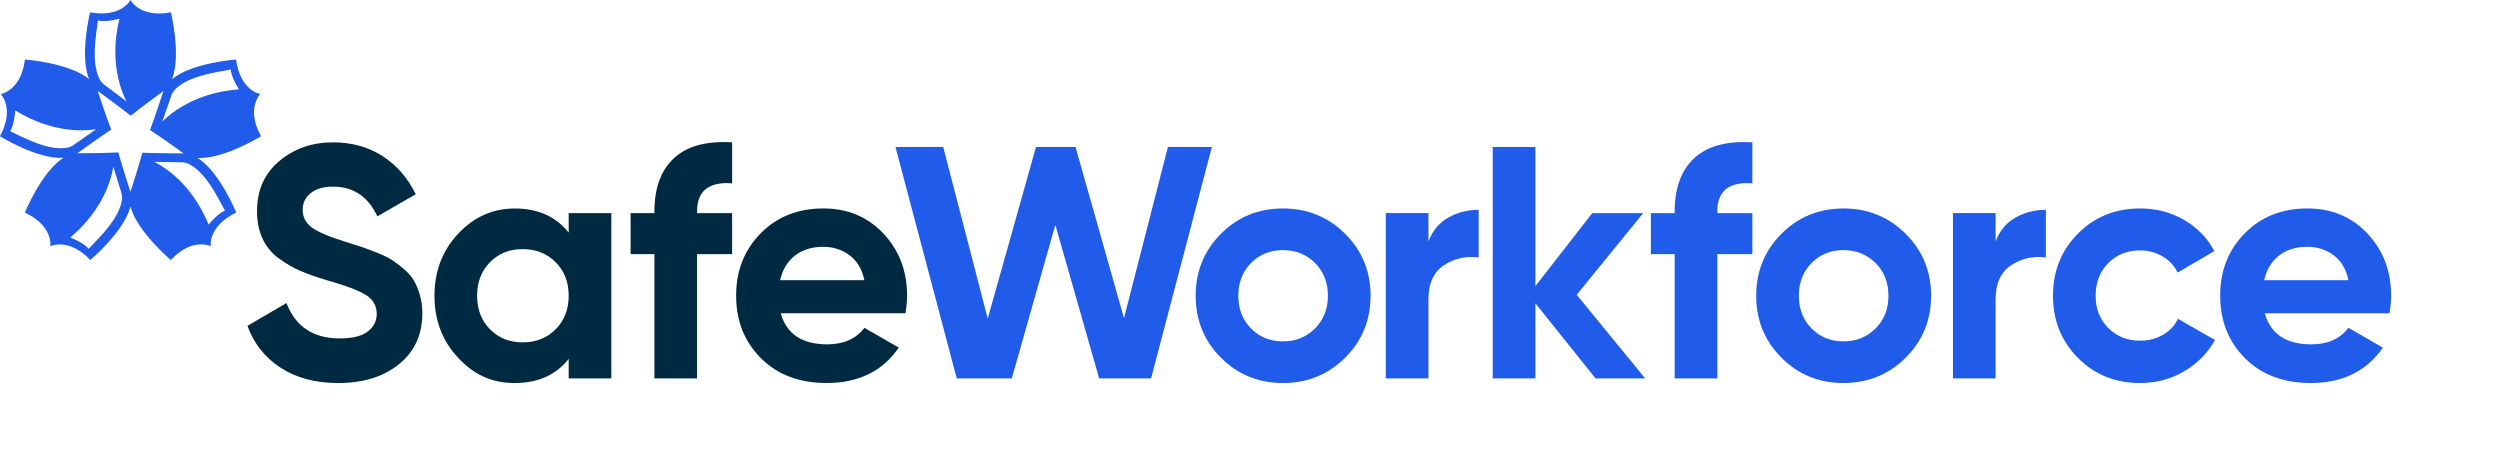
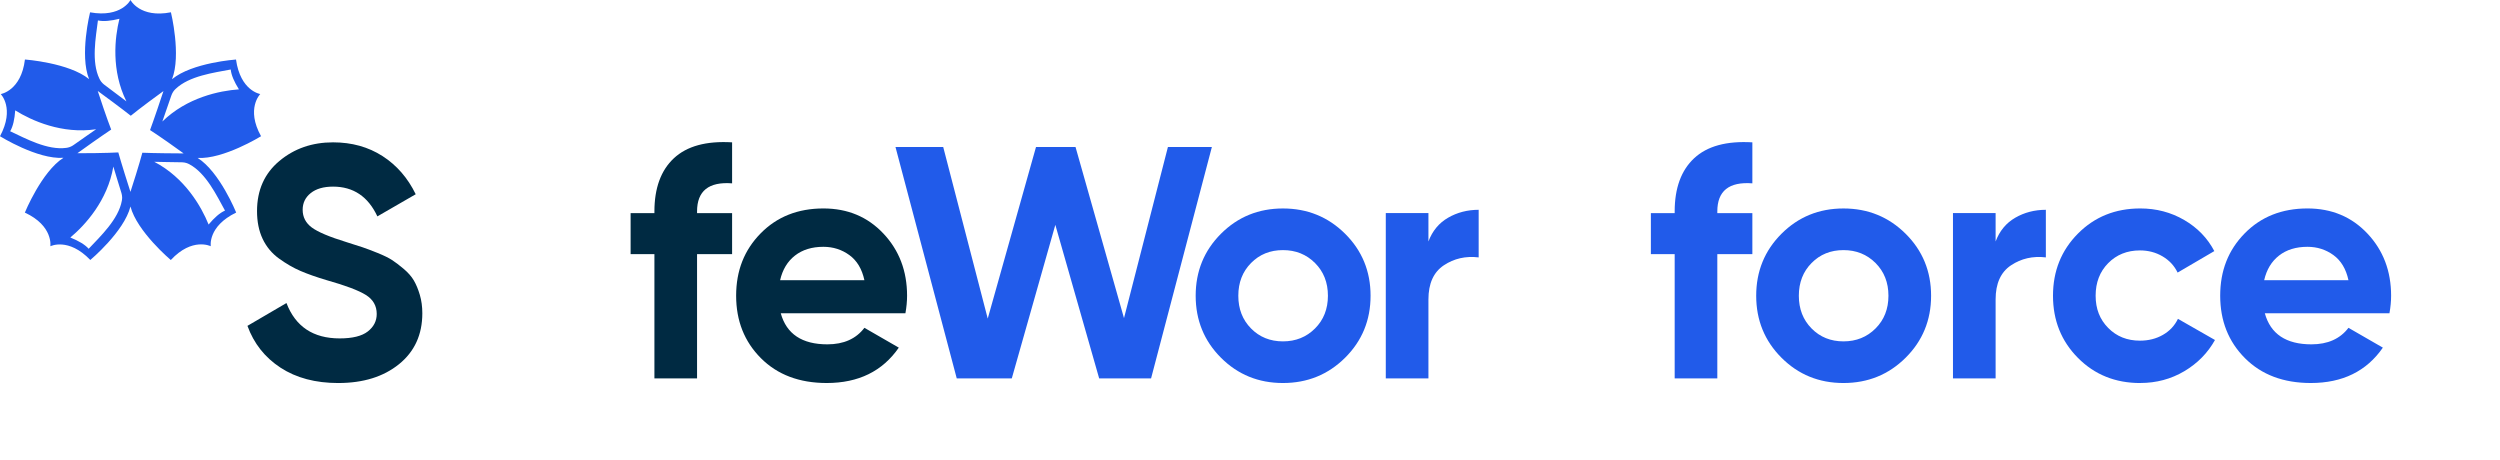
<svg xmlns="http://www.w3.org/2000/svg" viewBox="0 0 1145 210.69">
  <path d="m90.49 72.33c11.83.71 29.07-9.94 29.07-9.94-7.04-12.62-.36-19.32-.36-19.32s-9.12-1.42-11.11-15.81c0 0-20.16 1.4-29.31 9.03 4.33-11.01-.5-30.66-.5-30.66-14.2 2.78-18.52-5.63-18.52-5.63s-4.17 8.22-18.51 5.65c0 0-4.9 19.55-.45 30.6-9.15-7.51-29.38-9-29.38-9-1.73 14.34-11.09 15.84-11.09 15.84s6.55 6.5-.33 19.31c0 0 17.13 10.69 29.04 9.88-9.99 6.36-17.66 25.09-17.66 25.09 13.13 6.08 11.68 15.42 11.68 15.42s8.22-4.2 18.3 6.28c0 0 15.48-12.95 18.39-24.49 2.98 11.45 18.47 24.51 18.47 24.51 9.85-10.58 18.31-6.31 18.31-6.31s-1.47-9.09 11.64-15.43c0 0-7.56-18.69-17.67-25.02zm-11.06-30.47c.28-.4.6-.76.95-1.09 6.28-6.03 17.52-7.45 25.29-8.94.25 2.6 1.62 5.67 3.76 9.1-8.89.62-23.78 3.7-35.08 14.73.95-2.78 2.34-6.63 4.08-11.79.07-.19.14-.38.22-.57.19-.45.41-.91.78-1.44zm-34.57-32.5c2.55.57 5.91.21 9.84-.76-2.16 8.63-3.82 23.71 3.2 37.83-2.36-1.76-5.6-4.27-9.98-7.51-.16-.12-.32-.25-.48-.38-.37-.32-.74-.68-1.13-1.19-.29-.39-.53-.8-.75-1.24-3.81-7.82-1.69-18.92-.71-26.76zm-40.21 50.76c1.33-2.25 2.03-5.54 2.32-9.57 7.56 4.72 21.42 10.95 37.06 8.65-2.41 1.7-5.8 3.99-10.24 7.15-.17.12-.34.23-.51.34-.42.25-.87.5-1.48.7-.46.16-.93.26-1.41.33-8.63 1.19-18.56-4.24-25.73-7.6zm51.16 31.76c-1.53 8.56-9.78 16.3-15.2 22.06-1.73-1.96-4.66-3.64-8.4-5.16 6.83-5.71 17.06-16.93 19.7-32.49.87 2.81 2.01 6.74 3.65 11.93.06.19.12.39.16.59.11.48.2.98.22 1.62 0 .48-.04.96-.13 1.44zm3.92-4.02s-.03-.09-.04-.14c-3.97-12.34-5.51-17.91-5.51-17.91s-5.85.37-18.75.37c.04-.03.08-.06.12-.08 10.54-7.58 15.37-10.76 15.37-10.76s-2.16-5.43-6.15-17.67c.04.03.08.06.12.08 10.49 7.66 15.01 11.26 15.01 11.26s4.51-3.73 14.95-11.29c-.02.05-.03.09-.04.13-4.06 12.32-6.09 17.72-6.09 17.72s4.95 3.13 15.38 10.69c-.05 0-.1 0-.14 0-12.99-.05-18.77-.31-18.77-.31s-1.46 5.66-5.44 17.9zm35.81 14.98c-3.33-8.25-10.87-21.42-24.88-28.73 2.95.04 7.05.17 12.5.22.2 0 .41.01.61.03.49.04 1 .11 1.61.3.46.14.91.34 1.33.56 7.69 4.1 12.52 14.32 16.34 21.23-2.4 1.03-4.91 3.29-7.51 6.38z" fill="#215bea" />
  <path d="m154.97 175.43c-10.5 0-19.33-2.35-26.5-7.04s-12.21-11.08-15.14-19.15l17.87-10.45c4.14 10.8 12.26 16.2 24.38 16.2 5.85 0 10.15-1.06 12.87-3.18s4.09-4.79 4.09-8.03c0-3.73-1.67-6.64-5-8.71s-9.29-4.32-17.87-6.74c-4.75-1.41-8.76-2.83-12.04-4.24s-6.56-3.31-9.84-5.68-5.78-5.38-7.5-9.01-2.57-7.87-2.57-12.72c0-9.59 3.41-17.24 10.22-22.94s15.01-8.55 24.6-8.55c8.58 0 16.13 2.1 22.64 6.28 6.51 4.19 11.58 10.02 15.22 17.49l-17.56 10.14c-4.24-9.08-11-13.63-20.29-13.63-4.34 0-7.75.98-10.22 2.95s-3.71 4.52-3.71 7.65c0 3.33 1.39 6.03 4.16 8.1s8.1 4.32 15.97 6.74c3.23 1.01 5.68 1.79 7.34 2.35 1.67.56 3.94 1.42 6.81 2.57 2.88 1.16 5.1 2.25 6.66 3.26s3.35 2.37 5.38 4.09c2.02 1.72 3.56 3.48 4.62 5.3s1.97 4.01 2.73 6.59c.76 2.57 1.14 5.38 1.14 8.4 0 9.79-3.56 17.56-10.68 23.32-7.12 5.75-16.38 8.63-27.78 8.63z" fill="#002a42" />
-   <path d="m260.46 97.6h19.53v75.71h-19.53v-8.93c-5.86 7.37-14.08 11.05-24.68 11.05s-18.75-3.86-25.97-11.58-10.83-17.19-10.83-28.39 3.61-20.67 10.83-28.39 15.87-11.58 25.97-11.58c10.6 0 18.83 3.69 24.68 11.05v-8.93zm-36.04 53.22c3.94 3.99 8.93 5.98 14.99 5.98s11.08-1.99 15.07-5.98 5.98-9.11 5.98-15.37-1.99-11.38-5.98-15.37-9.01-5.98-15.07-5.98-11.05 1.99-14.99 5.98-5.91 9.11-5.91 15.37 1.97 11.38 5.91 15.37z" fill="#002a42" />
  <path d="m335.3 83.97c-10.7-.81-16.05 3.48-16.05 12.87v.76h16.05v18.78h-16.05v56.93h-19.53v-56.93h-10.9v-18.78h10.9v-.76c0-10.7 2.98-18.83 8.93-24.38 5.96-5.55 14.84-7.97 26.65-7.27z" fill="#002a42" />
  <path d="m357.59 143.48c2.62 9.49 9.74 14.23 21.35 14.23 7.47 0 13.12-2.52 16.96-7.57l15.75 9.08c-7.47 10.8-18.47 16.2-33.01 16.2-12.52 0-22.56-3.79-30.13-11.36s-11.36-17.11-11.36-28.62 3.73-20.92 11.21-28.54c7.47-7.62 17.06-11.43 28.77-11.43 11.1 0 20.26 3.84 27.48 11.51s10.83 17.16 10.83 28.47c0 2.52-.25 5.2-.76 8.03h-57.08zm-.3-15.14h38.61c-1.11-5.15-3.41-8.98-6.89-11.51-3.48-2.52-7.45-3.79-11.89-3.79-5.25 0-9.59 1.34-13.02 4.01-3.43 2.68-5.7 6.43-6.81 11.28z" fill="#002a42" />
  <g fill="#215bea">
    <path d="m438.19 173.31-28.06-105.99h21.86l20.39 78.59 22.11-78.59h18.1l22.2 78.38 20.12-78.38h20.13l-27.85 105.99h-23.77l-20.08-70.33-19.94 70.33h-25.19z" />
    <path d="m616.06 163.84c-7.77 7.72-17.26 11.58-28.47 11.58s-20.67-3.86-28.39-11.58-11.58-17.19-11.58-28.39 3.86-20.67 11.58-28.39 17.19-11.58 28.39-11.58 20.69 3.86 28.47 11.58c7.77 7.72 11.66 17.19 11.66 28.39s-3.89 20.67-11.66 28.39zm-43.08-13.4c3.88 3.94 8.76 5.91 14.61 5.91s10.75-1.97 14.69-5.91 5.91-8.93 5.91-14.99-1.97-11.05-5.91-14.99-8.83-5.91-14.69-5.91-10.73 1.97-14.61 5.91c-3.89 3.94-5.83 8.93-5.83 14.99s1.94 11.05 5.83 14.99z" />
    <path d="m654.21 110.62c1.82-4.85 4.82-8.48 9.01-10.9s8.86-3.63 14.01-3.63v21.8c-5.96-.71-11.28.51-15.97 3.63-4.69 3.13-7.04 8.33-7.04 15.6v36.19h-19.53v-75.71h19.53v13.02z" />
-     <path d="m753.48 173.31h-22.71l-27.56-34.4v34.4h-19.53v-105.99h19.53v63.73l26.04-33.44h23.32l-30.43 37.4 31.34 38.31z" />
    <path d="m802.58 83.97c-10.7-.81-16.05 3.48-16.05 12.87v.76h16.05v18.78h-16.05v56.93h-19.53v-56.93h-10.9v-18.78h10.9v-.76c0-10.7 2.98-18.83 8.93-24.38 5.96-5.55 14.84-7.97 26.65-7.27z" />
    <path d="m872.78 163.84c-7.77 7.72-17.26 11.58-28.47 11.58s-20.67-3.86-28.39-11.58-11.58-17.19-11.58-28.39 3.86-20.67 11.58-28.39 17.19-11.58 28.39-11.58 20.69 3.86 28.47 11.58c7.77 7.72 11.66 17.19 11.66 28.39s-3.89 20.67-11.66 28.39zm-43.08-13.4c3.88 3.94 8.76 5.91 14.61 5.91s10.75-1.97 14.69-5.91 5.91-8.93 5.91-14.99-1.97-11.05-5.91-14.99-8.83-5.91-14.69-5.91-10.73 1.97-14.61 5.91c-3.89 3.94-5.83 8.93-5.83 14.99s1.94 11.05 5.83 14.99z" />
    <path d="m913.98 110.62c1.82-4.85 4.82-8.48 9.01-10.9s8.86-3.63 14.01-3.63v21.8c-5.96-.71-11.28.51-15.97 3.63-4.69 3.13-7.04 8.33-7.04 15.6v36.19h-19.53v-75.71h19.53v13.02z" />
    <path d="m980.24 175.43c-11.41 0-20.92-3.83-28.54-11.51-7.62-7.67-11.43-17.16-11.43-28.47s3.81-20.79 11.43-28.47c7.62-7.67 17.13-11.51 28.54-11.51 7.37 0 14.08 1.77 20.14 5.3s10.65 8.28 13.78 14.23l-16.81 9.84c-1.51-3.13-3.81-5.6-6.89-7.42s-6.54-2.73-10.37-2.73c-5.86 0-10.7 1.95-14.54 5.83-3.84 3.89-5.75 8.86-5.75 14.91s1.92 10.88 5.75 14.76c3.83 3.89 8.68 5.83 14.54 5.83 3.94 0 7.44-.88 10.52-2.65 3.08-1.76 5.38-4.21 6.89-7.34l16.96 9.69c-3.33 5.96-8.03 10.73-14.08 14.31s-12.77 5.38-20.14 5.38z" />
    <path d="m1037.29 143.48c2.62 9.49 9.74 14.23 21.35 14.23 7.47 0 13.12-2.52 16.96-7.57l15.75 9.08c-7.47 10.8-18.47 16.2-33.01 16.2-12.52 0-22.56-3.79-30.13-11.36s-11.36-17.11-11.36-28.62 3.73-20.92 11.2-28.54 17.06-11.43 28.77-11.43c11.1 0 20.26 3.84 27.48 11.51s10.83 17.16 10.83 28.47c0 2.52-.25 5.2-.76 8.03zm-.3-15.14h38.61c-1.11-5.15-3.41-8.98-6.89-11.51-3.48-2.52-7.45-3.79-11.89-3.79-5.25 0-9.59 1.34-13.02 4.01-3.43 2.68-5.7 6.43-6.81 11.28z" />
  </g>
</svg>